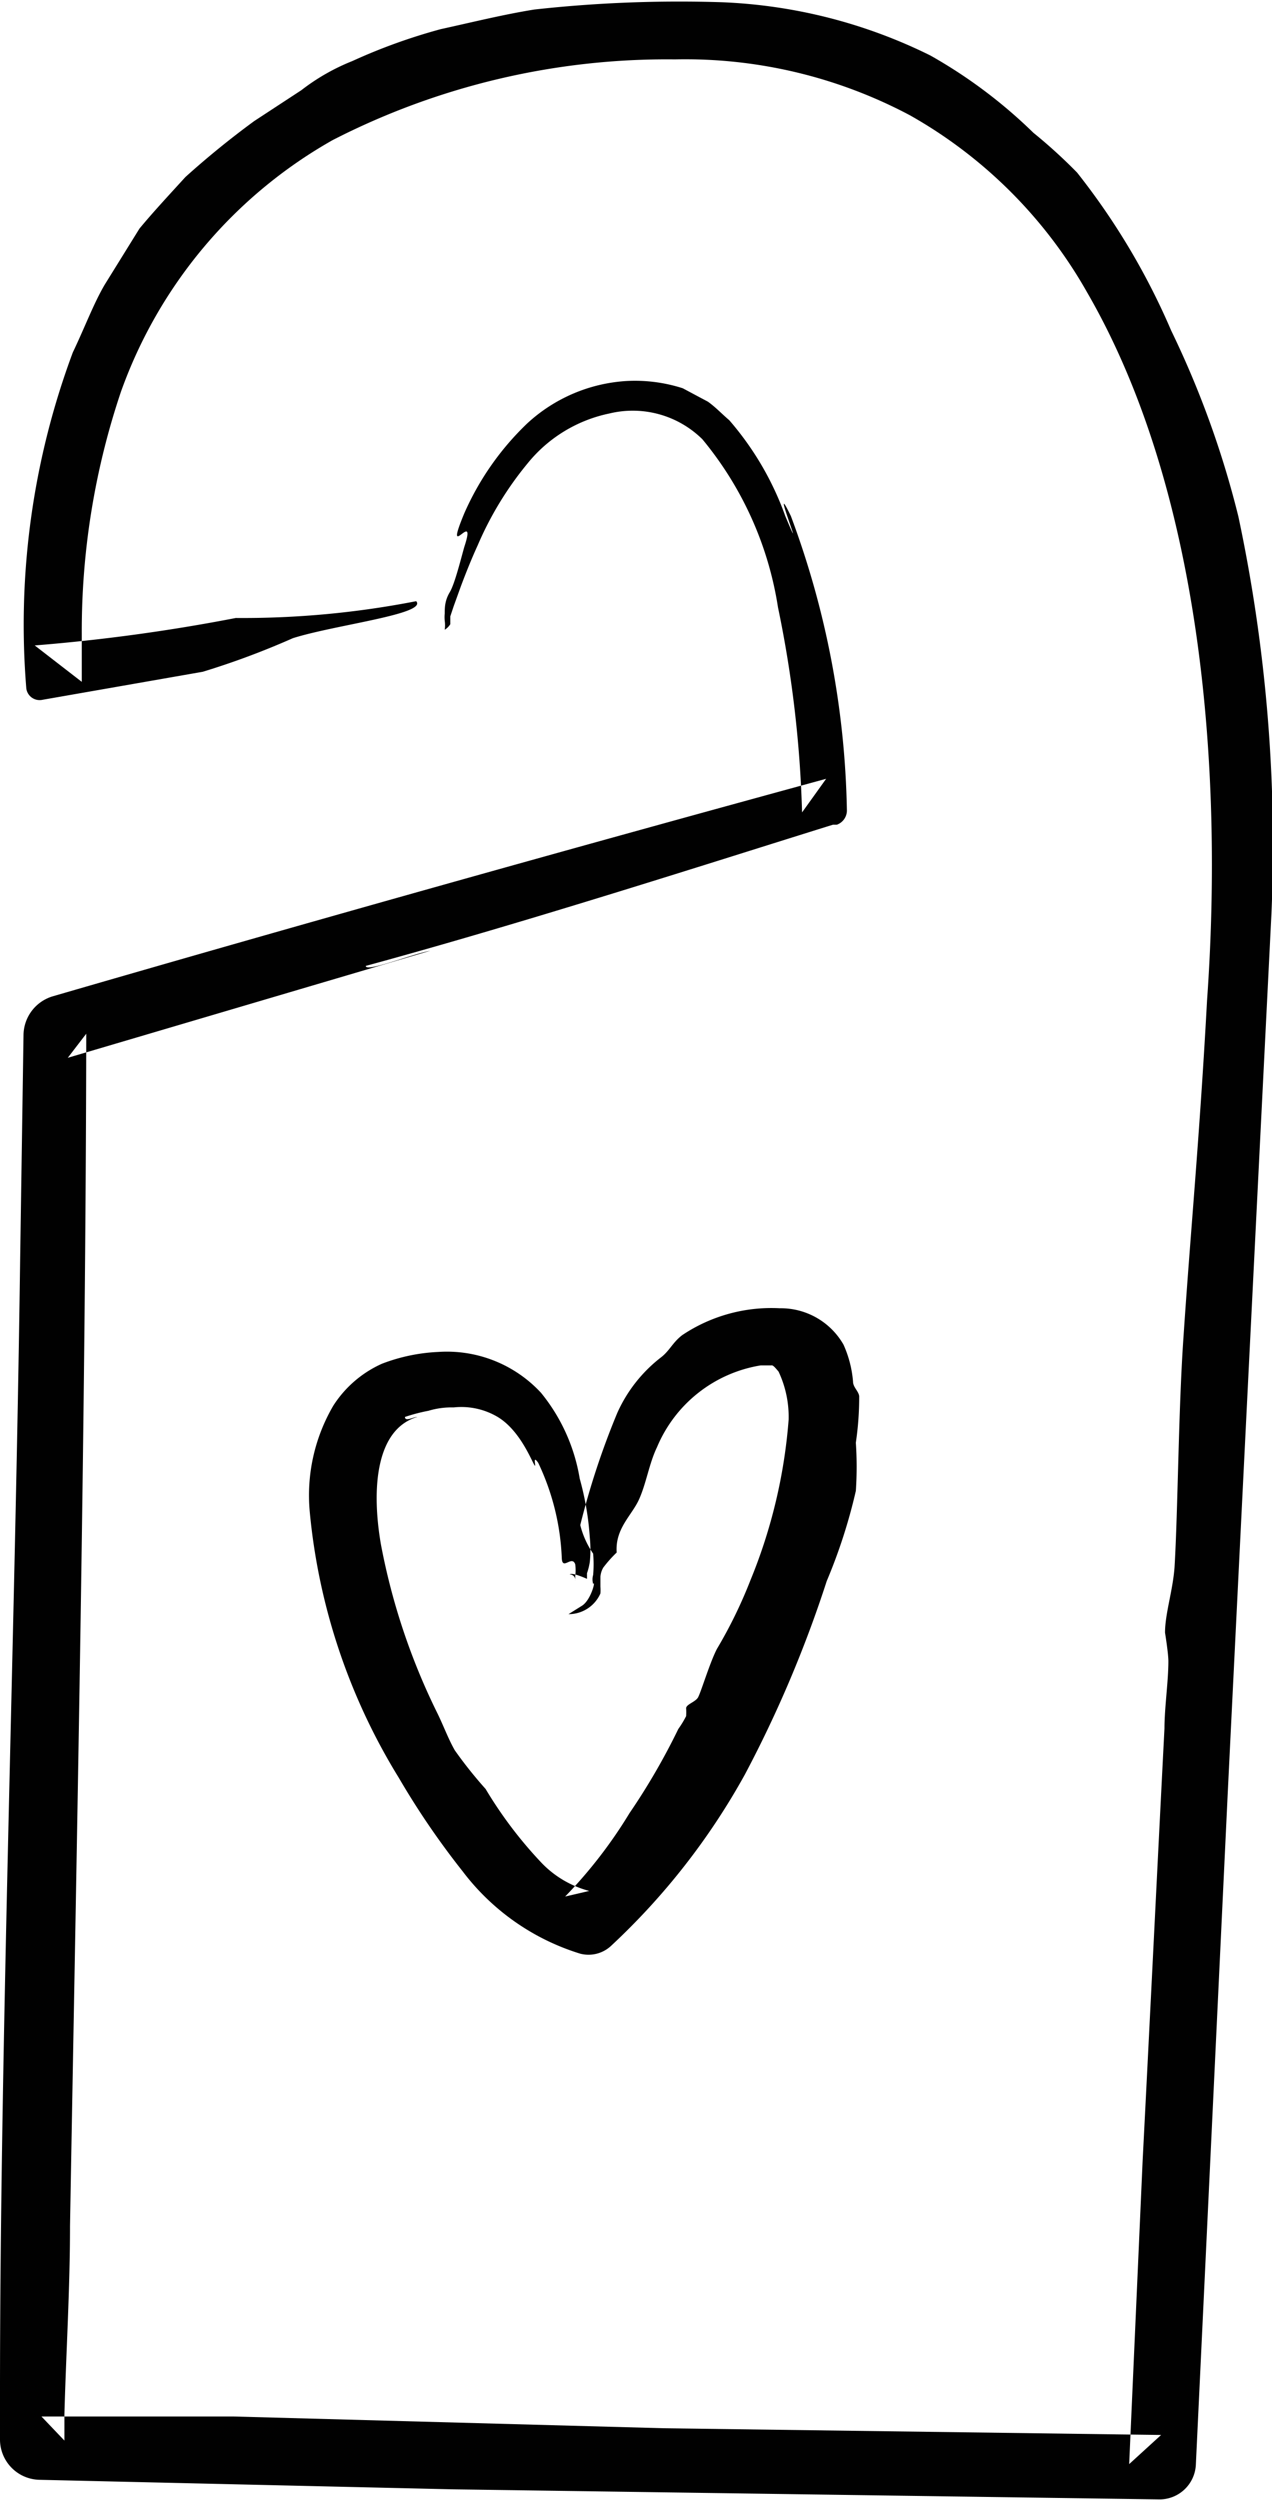
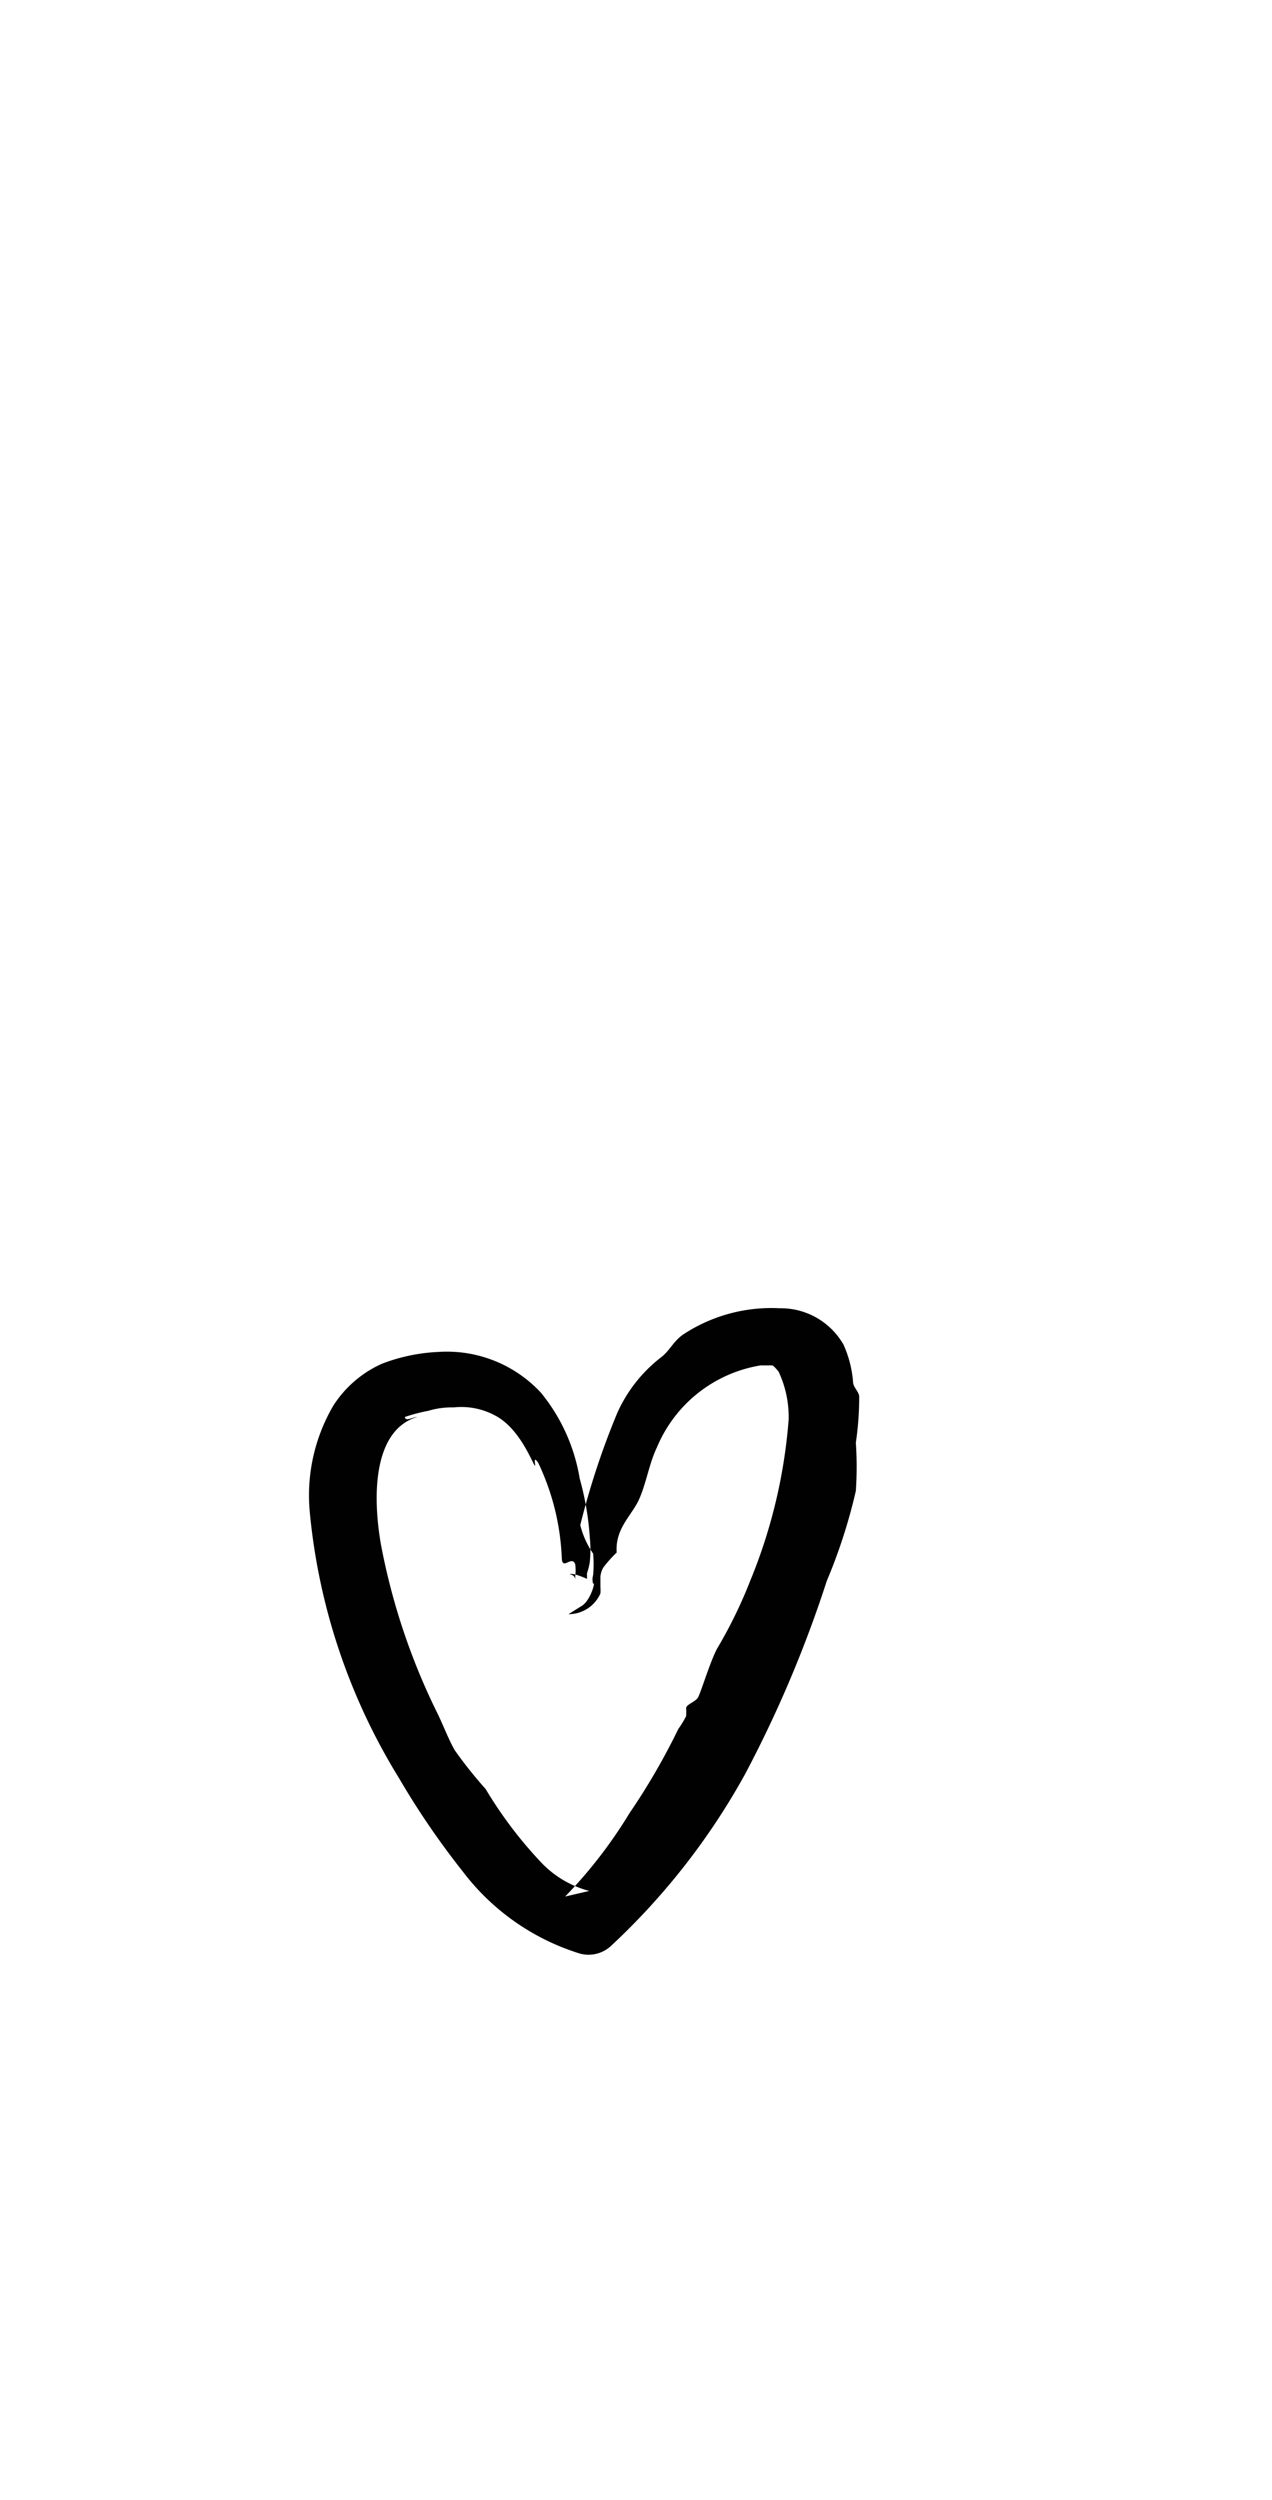
<svg xmlns="http://www.w3.org/2000/svg" id="Laag_1" data-name="Laag 1" viewBox="0 0 22.71 44.62">
-   <path d="M52.41,39.51a.57.57,0,0,0,0-.16.66.66,0,0,1,0-.13c0-.1,0-.23.09-.38s.2-.6.26-.81c.24-.73-.39.34,0-.6a5,5,0,0,1,1.12-1.6,2.87,2.87,0,0,1,1.78-.76,2.79,2.79,0,0,1,1,.13l.45.24c.14.1.25.22.38.33a5.37,5.37,0,0,1,1,1.71c.42,1-.3-.82.1,0a15.76,15.76,0,0,1,1,5.24.27.27,0,0,1-.18.27h-.07c-2.12.66-5.47,1.74-8.34,2.52,0,.12.82-.21,1.15-.27l-6.47,1.91.33-.43C46,53.49,45.85,60.63,45.72,68c0,1.12-.07,2.26-.1,3.36v.47l-.41-.43c1.15,0,2.28,0,3.42,0l7.7.21,8.87.12-.57.52.24-5.41c.14-2.72.27-5.39.39-7.72,0-.37.07-.84.07-1.2,0-.14-.06-.51-.06-.51,0-.34.14-.75.17-1.17.06-1,.07-2.84.16-4.11.12-1.81.29-3.59.42-6,.3-4.21-.12-9.15-2.14-12.64a8.34,8.34,0,0,0-3.16-3.16,8.55,8.55,0,0,0-4.2-1,13.07,13.07,0,0,0-6.11,1.44,8.4,8.4,0,0,0-3.78,4.49,13.38,13.38,0,0,0-.7,4.31c0,.3,0,.62,0,.87l-.84-.65a32.58,32.58,0,0,0,3.59-.49A16.12,16.12,0,0,0,51.9,39c.21.23-1.44.42-2.2.66a14.21,14.21,0,0,1-1.61.6l-2.86.5a.24.24,0,0,1-.29-.2v0a13.91,13.91,0,0,1,.83-6c.22-.46.37-.87.57-1.21l.62-1c.24-.29.51-.58.82-.92a15.58,15.58,0,0,1,1.23-1l.84-.55a3.75,3.75,0,0,1,.91-.52,10.21,10.21,0,0,1,1.58-.57c.55-.12,1.11-.26,1.67-.35a23.63,23.63,0,0,1,3.35-.13,9.19,9.19,0,0,1,3.72.95,8.85,8.85,0,0,1,1.84,1.38,9.18,9.18,0,0,1,.78.71,12.44,12.44,0,0,1,1.68,2.82,16.88,16.88,0,0,1,1.2,3.32,28.21,28.21,0,0,1,.59,7.09c-.25,5-.52,10.39-.78,15.69l-.57,12a.65.65,0,0,1-.64.61h0L52.55,72.7l-7.38-.17a.72.72,0,0,1-.7-.73h0V71c0-6.2.27-13.55.36-20.27l.06-4a.73.73,0,0,1,.53-.68c4.65-1.35,9.37-2.67,13.8-3.88l-.43.6a20.7,20.7,0,0,0-.43-3.66,6.18,6.18,0,0,0-1.35-3,1.77,1.77,0,0,0-1.66-.46,2.54,2.54,0,0,0-1.46.89A6,6,0,0,0,53,38c-.11.24-.21.49-.3.73l-.13.36-.06.18,0,.09,0,.05A.31.31,0,0,1,52.41,39.51Z" transform="translate(-44.47 -28.27)" fill="#010101" fill-rule="evenodd" />
  <path d="M54.64,56.37s.11,0,.1.12V56.4a.77.77,0,0,0,0-.21c-.06-.17-.23.12-.24-.11a4.35,4.35,0,0,0-.42-1.7c-.13-.19,0,.18-.09,0s-.3-.64-.67-.84a1.27,1.27,0,0,0-.75-.15,1.43,1.43,0,0,0-.45.06,3.16,3.16,0,0,0-.42.11c0,.09.15,0,.22,0-.74.22-.82,1.28-.65,2.27a11.67,11.67,0,0,0,1,3c.11.22.2.47.32.68a7.56,7.56,0,0,0,.55.69,7.52,7.52,0,0,0,1,1.32,1.82,1.82,0,0,0,.85.5l-.43.1a8.4,8.4,0,0,0,1.15-1.49,11.78,11.78,0,0,0,.87-1.5,1.76,1.76,0,0,0,.14-.23,1.06,1.06,0,0,0,0-.14c0-.07.16-.11.21-.19s.21-.62.34-.87a8.32,8.32,0,0,0,.6-1.23,9.44,9.44,0,0,0,.68-2.86,1.9,1.9,0,0,0-.18-.86c-.06-.07-.1-.12-.13-.11h-.19A2.43,2.43,0,0,0,56.2,54.1c-.14.29-.19.64-.32.93s-.43.52-.4.95a2.21,2.21,0,0,0-.24.27.38.38,0,0,0-.05.16s0,.06,0,.1v.08h0a.84.84,0,0,1,0,.12.62.62,0,0,1-.57.37s.08-.05.24-.15.25-.46.2-.39a.28.28,0,0,1,0-.16,2.22,2.22,0,0,0,0-.38,1.57,1.57,0,0,1-.23-.51,14,14,0,0,1,.66-2,2.59,2.59,0,0,1,.79-1c.15-.12.2-.26.37-.39a2.86,2.86,0,0,1,1.74-.48,1.29,1.29,0,0,1,1.14.65,2,2,0,0,1,.17.66c0,.1.1.17.11.26a5.59,5.59,0,0,1-.06.83,6.34,6.34,0,0,1,0,.86,9.73,9.73,0,0,1-.52,1.61,21.48,21.48,0,0,1-1.46,3.45A12.3,12.3,0,0,1,55.38,63a.59.59,0,0,1-.55.14h0a4.17,4.17,0,0,1-2.1-1.47A14.3,14.3,0,0,1,51.59,60,11,11,0,0,1,50,55.25a3.17,3.17,0,0,1,.42-1.89,2,2,0,0,1,.87-.75,3.2,3.2,0,0,1,1-.21,2.29,2.29,0,0,1,1.84.73,3.26,3.26,0,0,1,.69,1.53A5.18,5.18,0,0,1,55,55.71a2.12,2.12,0,0,1,0,.44,1.17,1.17,0,0,1-.05.2l0,.1s0,0,0,0S54.69,56.33,54.64,56.37Z" transform="translate(-44.47 -28.27)" fill="#010101" fill-rule="evenodd" />
</svg>